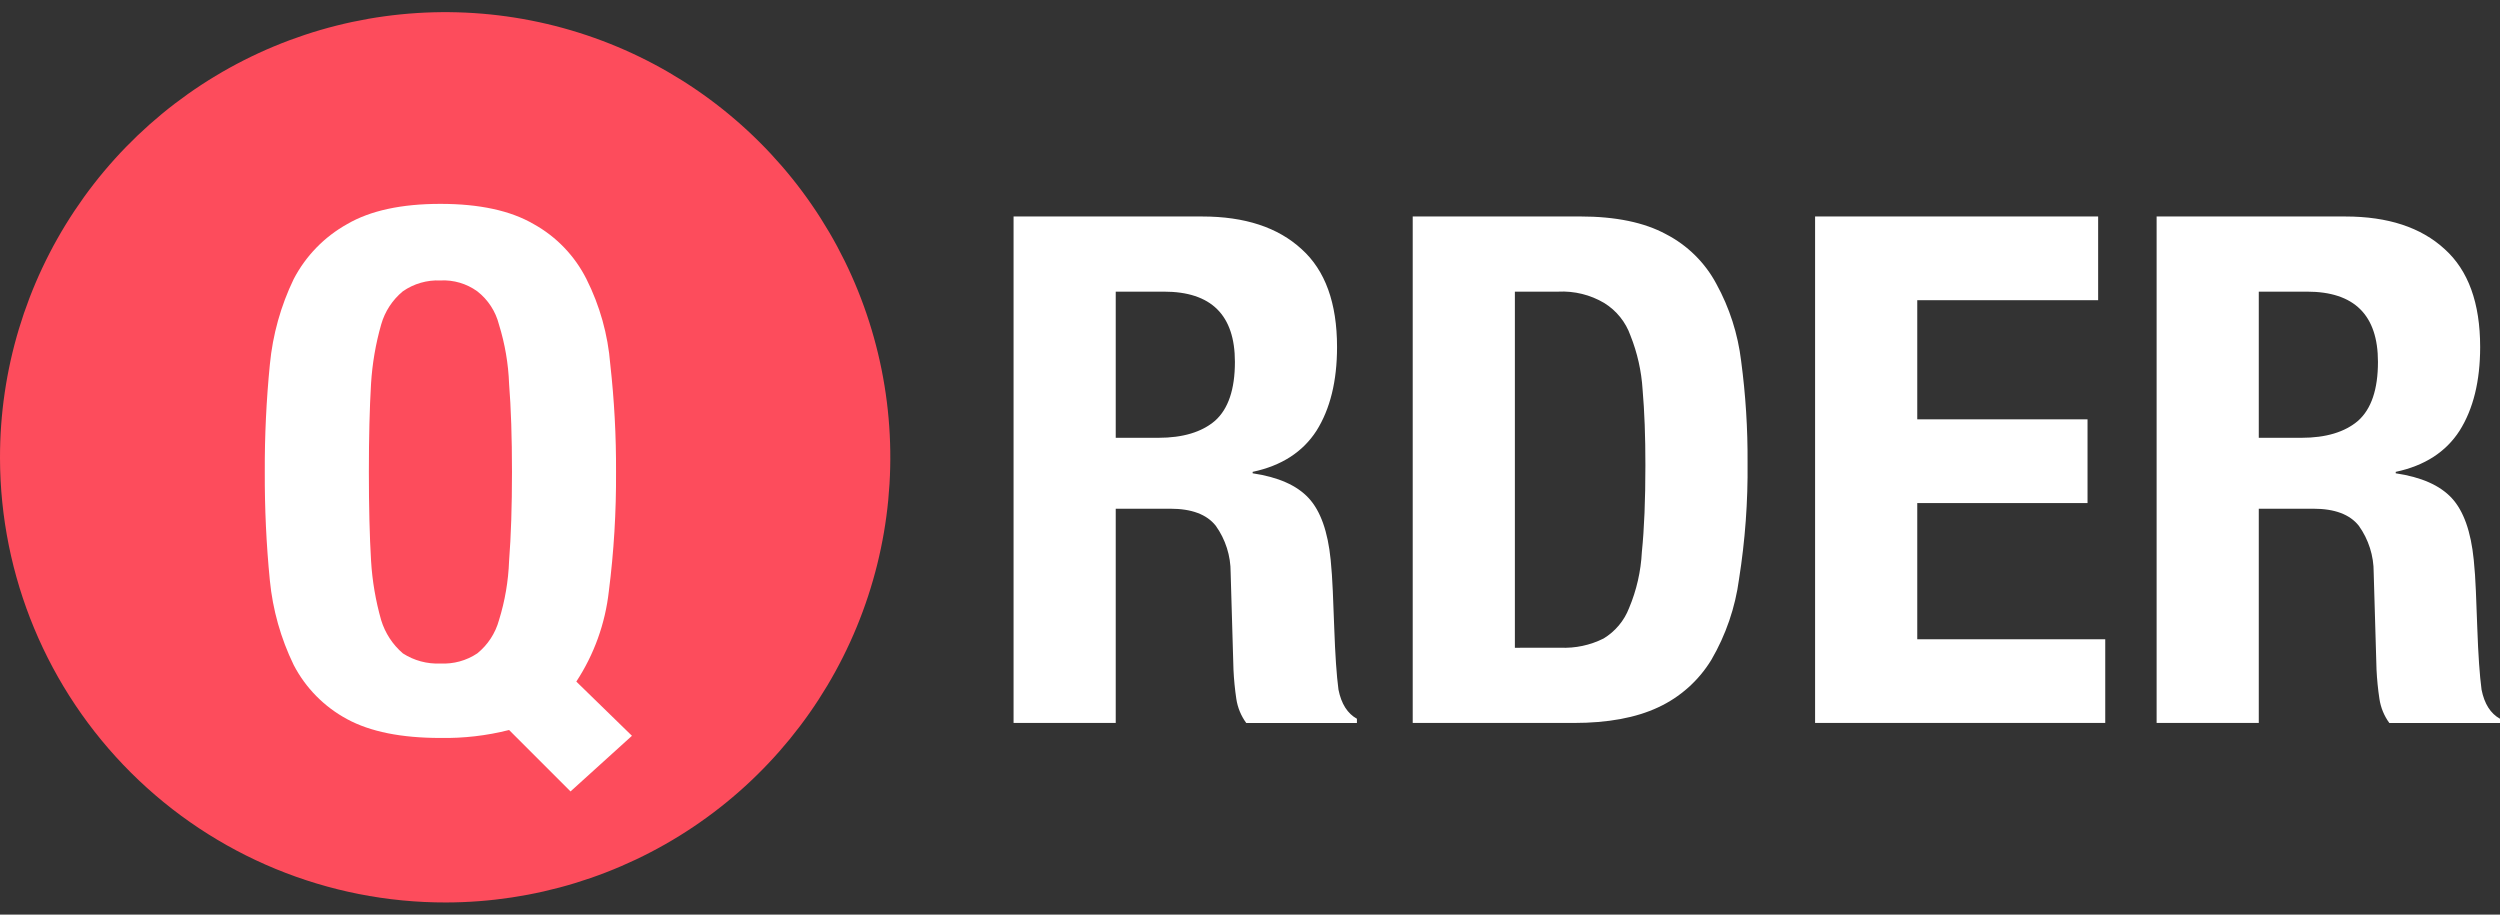
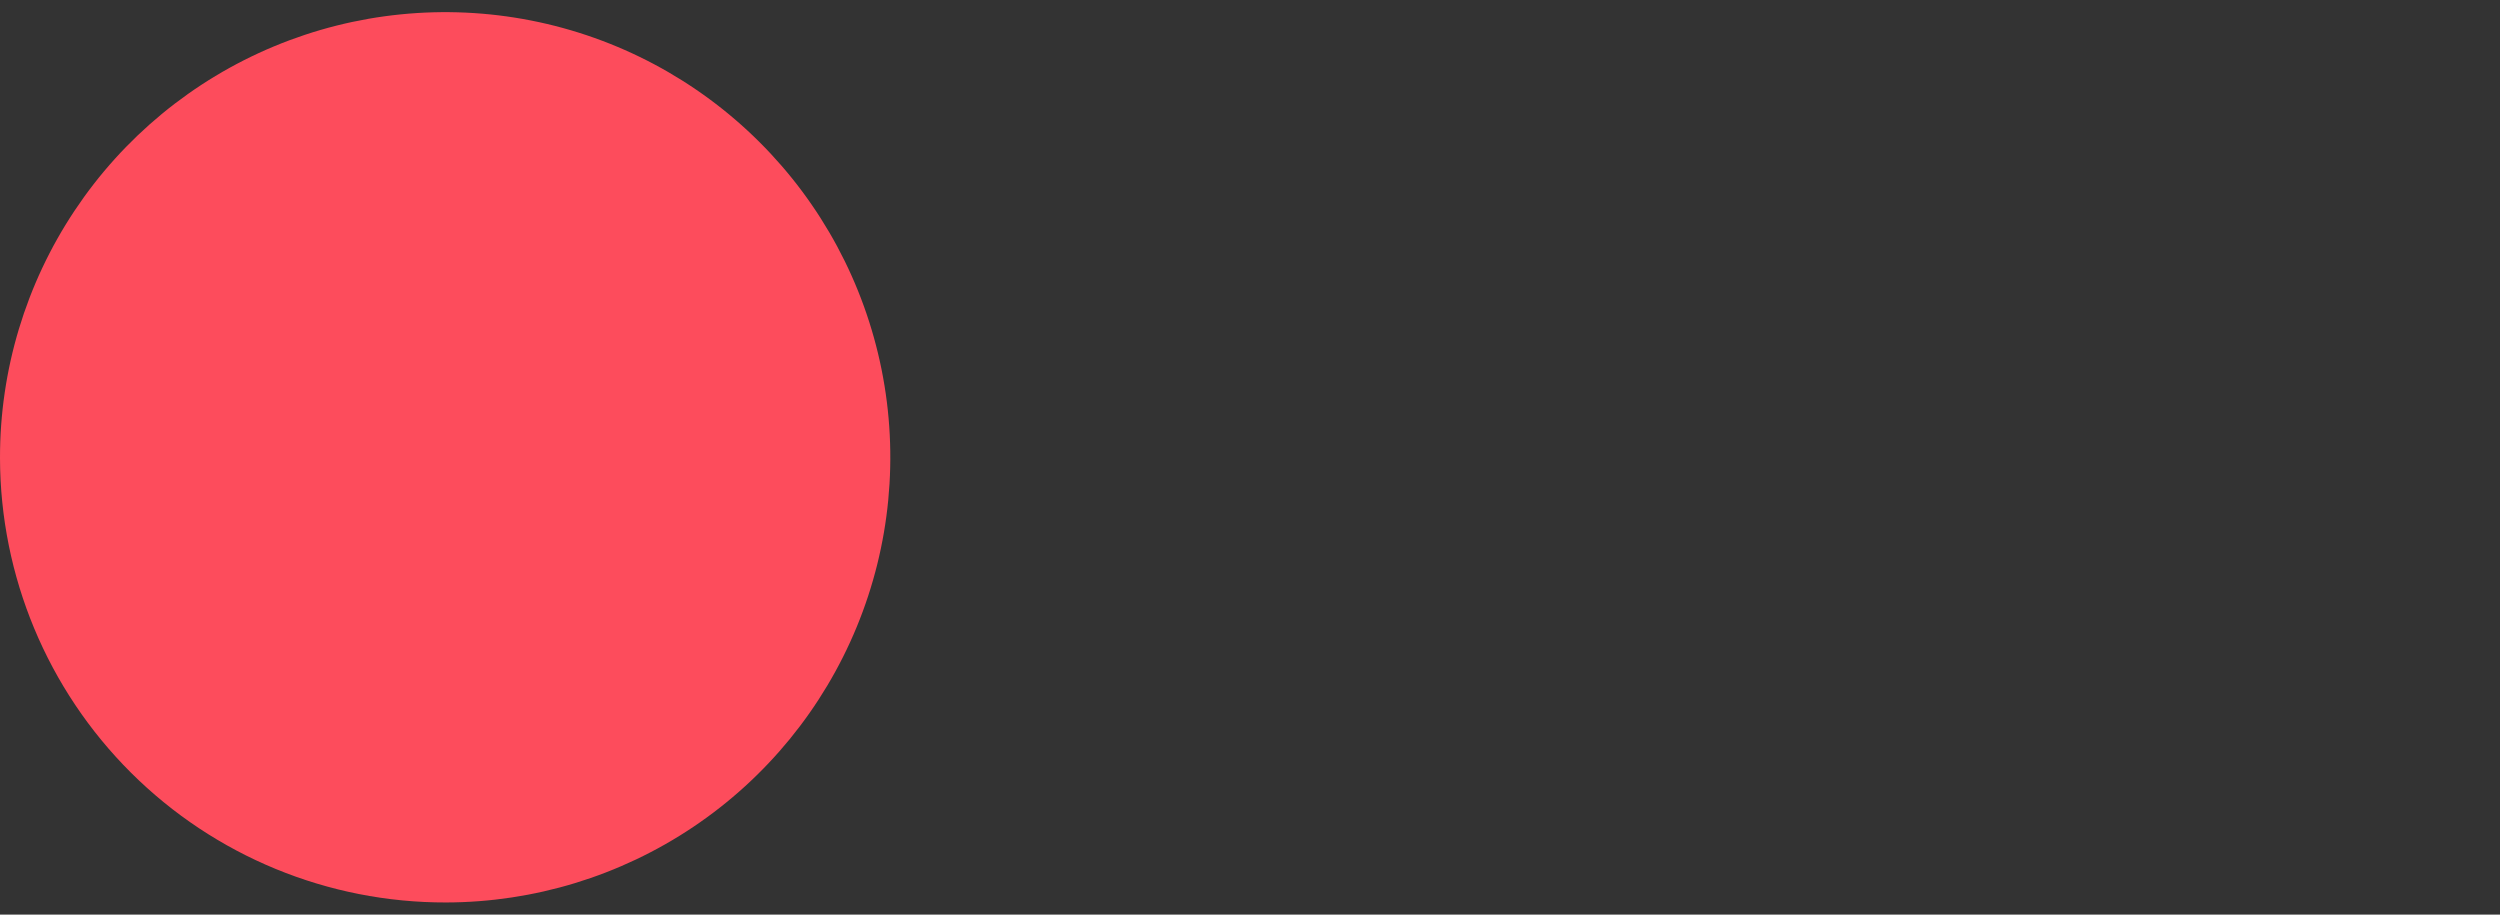
<svg xmlns="http://www.w3.org/2000/svg" width="82" height="30" viewBox="0 0 82 30" fill="none">
  <rect x="0" y="0" width="82" height="30" fill="#333333" stroke="none" />
  <path d="M14.631 29.601C17.518 29.595 20.34 28.733 22.738 27.124C25.136 25.515 27.002 23.23 28.102 20.56C29.202 17.89 29.485 14.954 28.916 12.122C28.347 9.291 26.951 6.692 24.905 4.654C22.859 2.616 20.255 1.231 17.421 0.673C14.588 0.116 11.652 0.411 8.987 1.521C6.321 2.632 4.044 4.508 2.445 6.912C0.845 9.316 -0.006 12.141 2.92038e-05 15.029C0.008 18.901 1.554 22.612 4.297 25.345C7.041 28.078 10.758 29.609 14.631 29.601Z" fill="#FD4C5C" />
-   <path d="M12.099 15.481C12.099 14.344 12.123 13.379 12.17 12.589C12.21 11.931 12.321 11.28 12.502 10.645C12.623 10.218 12.871 9.838 13.213 9.555C13.574 9.304 14.007 9.179 14.446 9.199C14.878 9.176 15.304 9.302 15.655 9.555C16.007 9.829 16.257 10.213 16.366 10.645C16.562 11.276 16.674 11.929 16.698 12.589C16.761 13.379 16.793 14.344 16.793 15.481C16.793 16.619 16.761 17.591 16.698 18.397C16.674 19.057 16.563 19.71 16.367 20.341C16.249 20.77 16.001 21.151 15.655 21.431C15.299 21.669 14.875 21.785 14.446 21.763C14.011 21.783 13.58 21.667 13.214 21.431C12.878 21.142 12.632 20.764 12.502 20.341C12.322 19.707 12.21 19.055 12.171 18.397C12.123 17.591 12.099 16.619 12.099 15.481ZM18.713 25.959L20.728 24.134L18.903 22.356C19.487 21.466 19.852 20.451 19.97 19.393C20.135 18.096 20.214 16.789 20.206 15.481C20.212 14.301 20.148 13.122 20.017 11.949C19.94 10.975 19.674 10.025 19.235 9.152C18.852 8.391 18.249 7.763 17.504 7.35C16.745 6.908 15.726 6.687 14.446 6.687C13.166 6.687 12.147 6.908 11.388 7.35C10.64 7.766 10.03 8.393 9.634 9.152C9.21 10.03 8.945 10.978 8.852 11.949C8.736 13.123 8.68 14.302 8.685 15.481C8.68 16.669 8.735 17.856 8.851 19.037C8.945 20.001 9.21 20.94 9.633 21.811C10.025 22.567 10.637 23.186 11.387 23.589C12.145 24 13.165 24.205 14.445 24.205C15.204 24.218 15.962 24.131 16.698 23.944L18.713 25.959Z" fill="white" />
-   <path d="M33.245 7.1V23.713H36.596V16.686H38.387C39.085 16.686 39.582 16.872 39.877 17.245C40.197 17.693 40.368 18.23 40.365 18.781L40.458 21.968C40.473 22.288 40.504 22.606 40.551 22.922C40.594 23.209 40.706 23.481 40.877 23.714H44.507V23.575C44.197 23.404 43.995 23.086 43.902 22.621C43.84 22.156 43.794 21.481 43.763 20.596C43.747 20.147 43.732 19.743 43.716 19.387C43.7 19.014 43.677 18.673 43.646 18.363C43.553 17.432 43.313 16.758 42.925 16.338C42.537 15.919 41.924 15.648 41.087 15.524V15.477C42.033 15.276 42.731 14.826 43.181 14.128C43.63 13.414 43.855 12.499 43.855 11.382C43.855 9.94 43.468 8.869 42.692 8.171C41.916 7.458 40.831 7.101 39.435 7.101L33.245 7.1ZM36.596 14.359V9.566H38.178C39.729 9.566 40.505 10.334 40.505 11.87C40.505 12.77 40.288 13.413 39.853 13.801C39.419 14.173 38.798 14.36 37.992 14.36L36.596 14.359ZM49.688 21.247V9.566H51.107C51.637 9.539 52.163 9.668 52.62 9.939C53.02 10.187 53.324 10.564 53.48 11.009C53.705 11.573 53.839 12.17 53.877 12.777C53.939 13.491 53.97 14.32 53.969 15.266C53.969 16.398 53.931 17.345 53.853 18.105C53.821 18.737 53.68 19.359 53.434 19.943C53.274 20.36 52.979 20.712 52.597 20.943C52.157 21.164 51.669 21.267 51.177 21.245L49.688 21.247ZM46.337 7.1V23.713H51.619C52.736 23.713 53.659 23.543 54.388 23.201C55.111 22.866 55.718 22.323 56.133 21.642C56.608 20.827 56.917 19.925 57.041 18.99C57.24 17.728 57.334 16.451 57.32 15.174C57.327 14.061 57.257 12.949 57.11 11.846C57.004 10.956 56.728 10.095 56.296 9.31C55.924 8.612 55.347 8.044 54.644 7.681C53.93 7.294 52.992 7.1 51.828 7.1H46.337ZM68.819 7.1H59.535V23.713H69.052V20.968H62.886V16.5H68.471V13.755H62.886V9.846H68.819V7.1ZM70.737 7.1V23.713H74.088V16.686H75.879C76.577 16.686 77.074 16.872 77.369 17.245C77.689 17.693 77.86 18.23 77.857 18.781L77.95 21.968C77.966 22.288 77.997 22.606 78.045 22.922C78.088 23.209 78.199 23.48 78.37 23.714H82V23.575C81.69 23.404 81.488 23.086 81.395 22.621C81.333 22.156 81.286 21.481 81.255 20.596C81.24 20.147 81.225 19.743 81.209 19.387C81.194 19.014 81.171 18.673 81.139 18.363C81.046 17.432 80.806 16.758 80.418 16.338C80.03 15.919 79.417 15.648 78.58 15.524V15.477C79.526 15.276 80.224 14.826 80.674 14.128C81.124 13.414 81.349 12.499 81.349 11.382C81.349 9.94 80.961 8.869 80.185 8.171C79.41 7.458 78.324 7.101 76.928 7.101L70.737 7.1ZM74.088 14.359V9.566H75.67C77.221 9.566 77.997 10.334 77.997 11.87C77.997 12.77 77.78 13.413 77.346 13.801C76.911 14.173 76.291 14.36 75.484 14.36L74.088 14.359Z" fill="white" />
</svg>